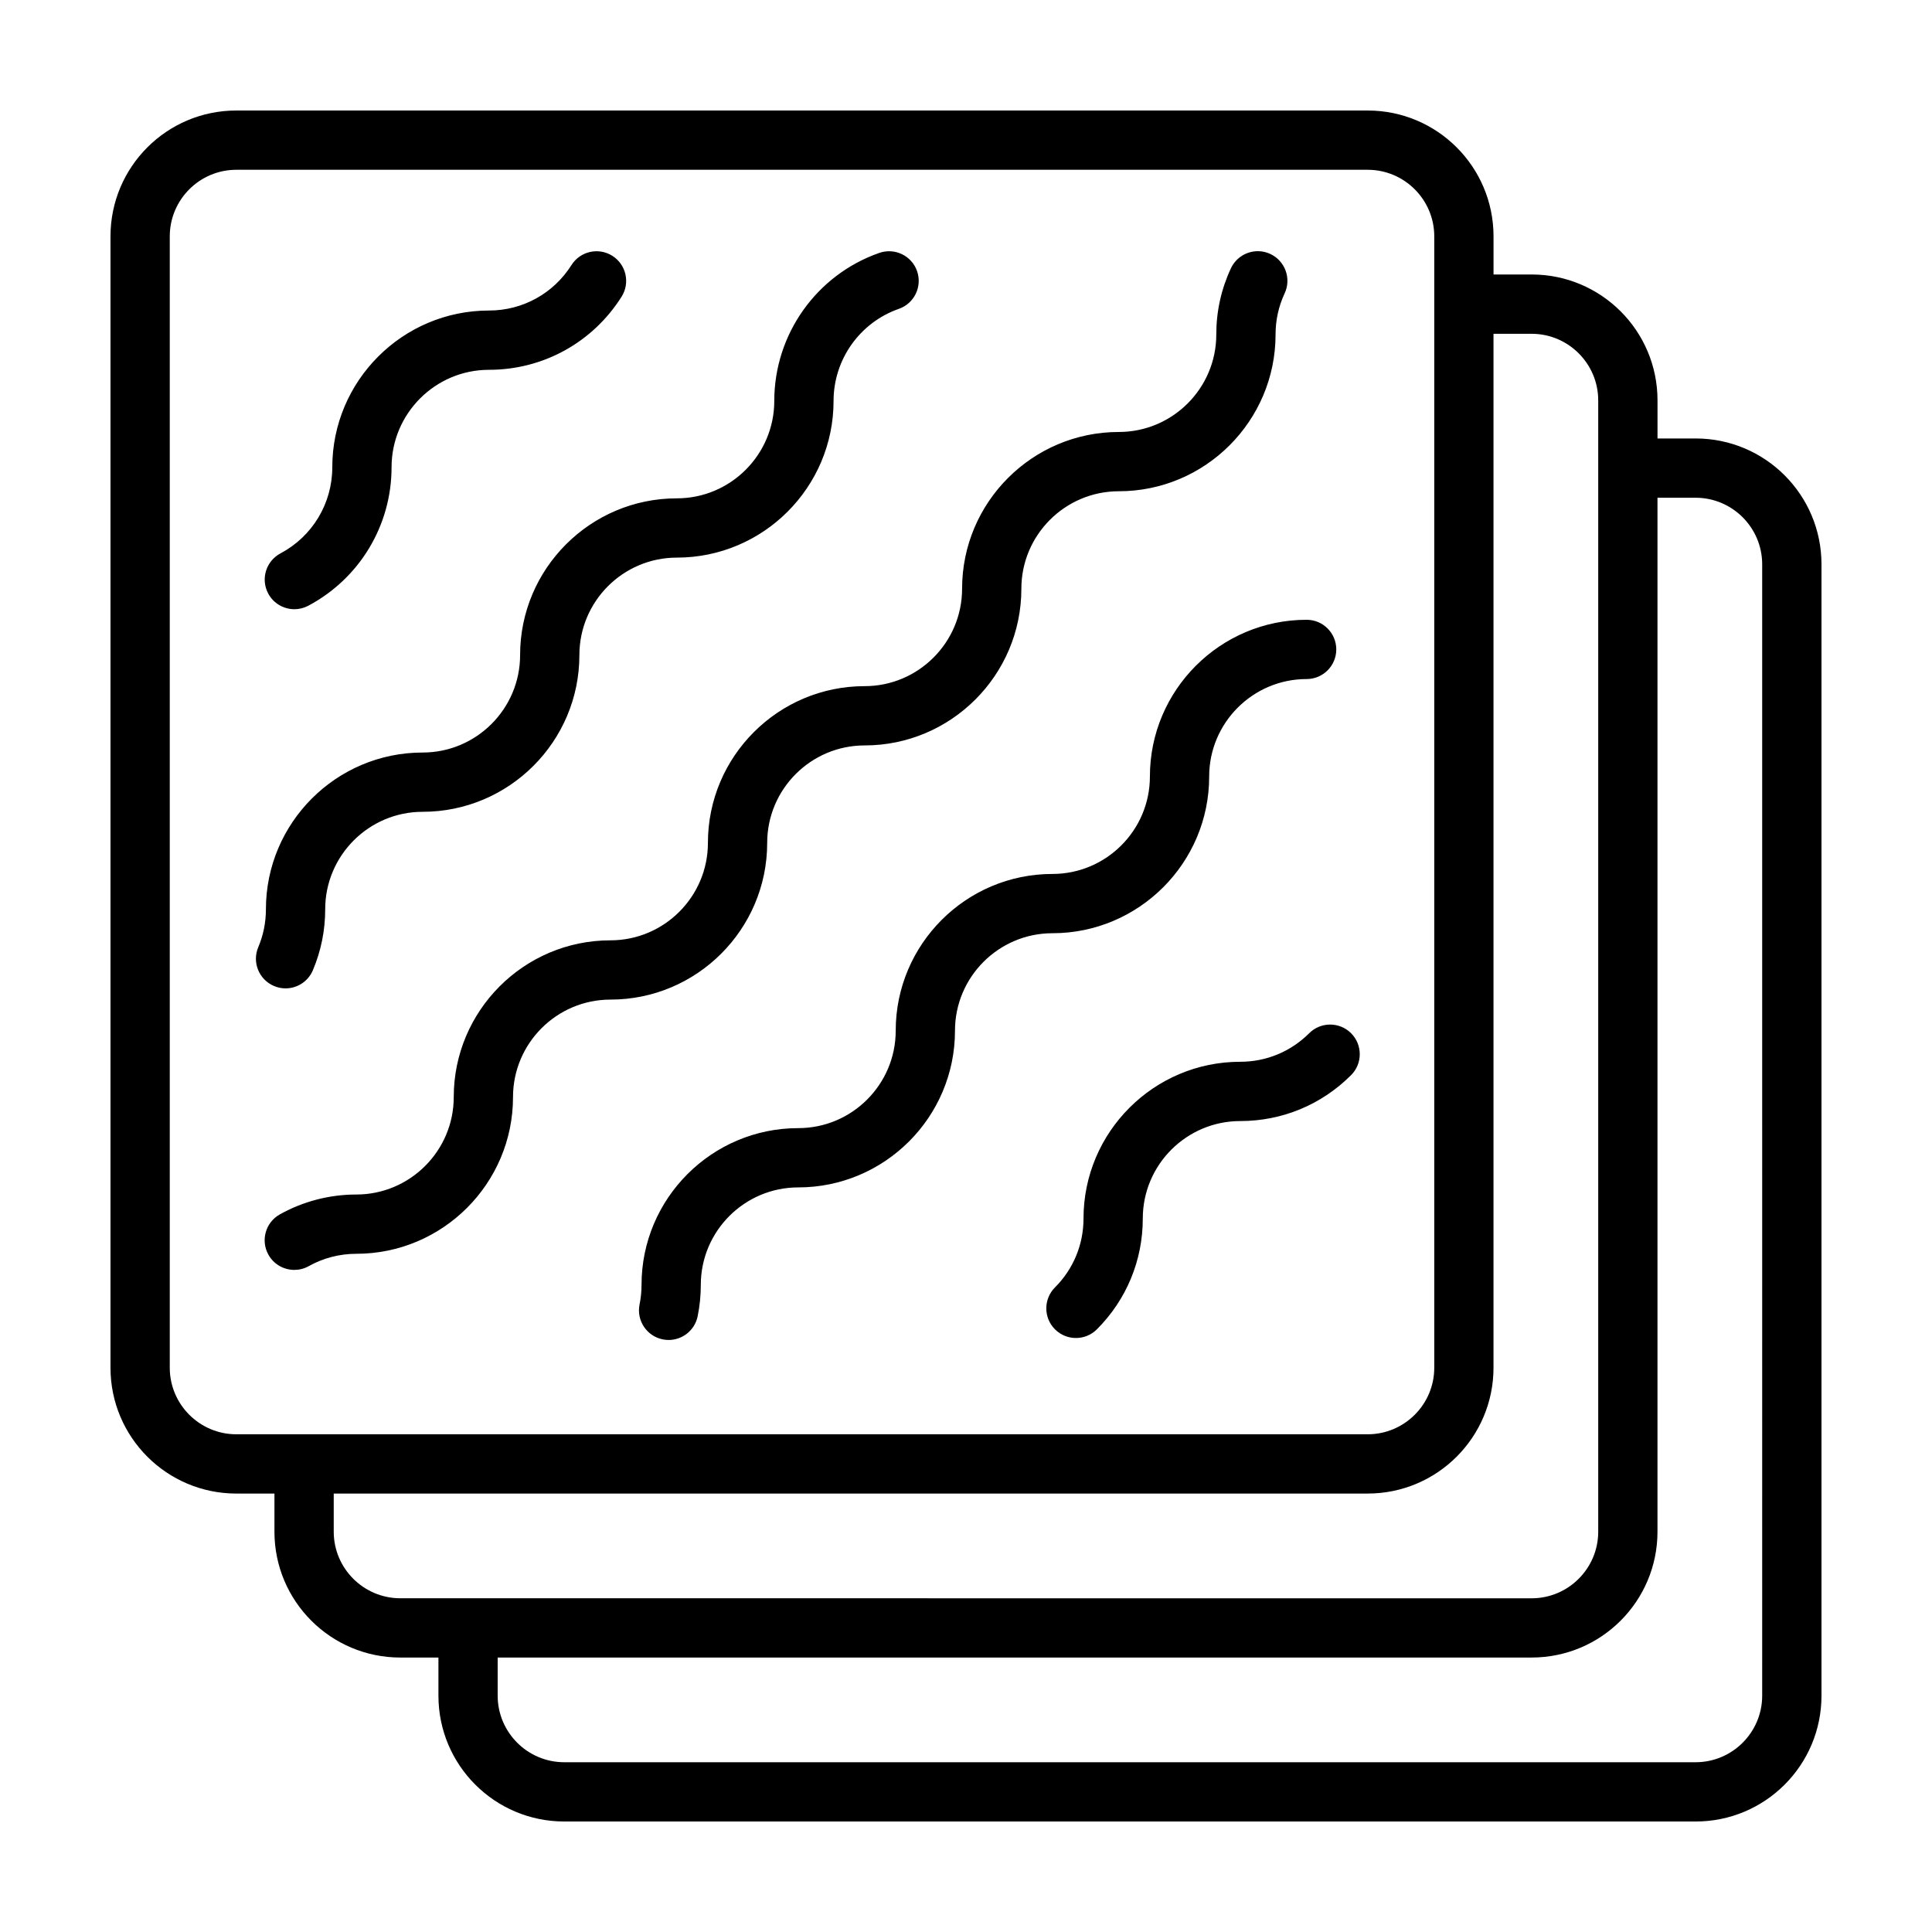
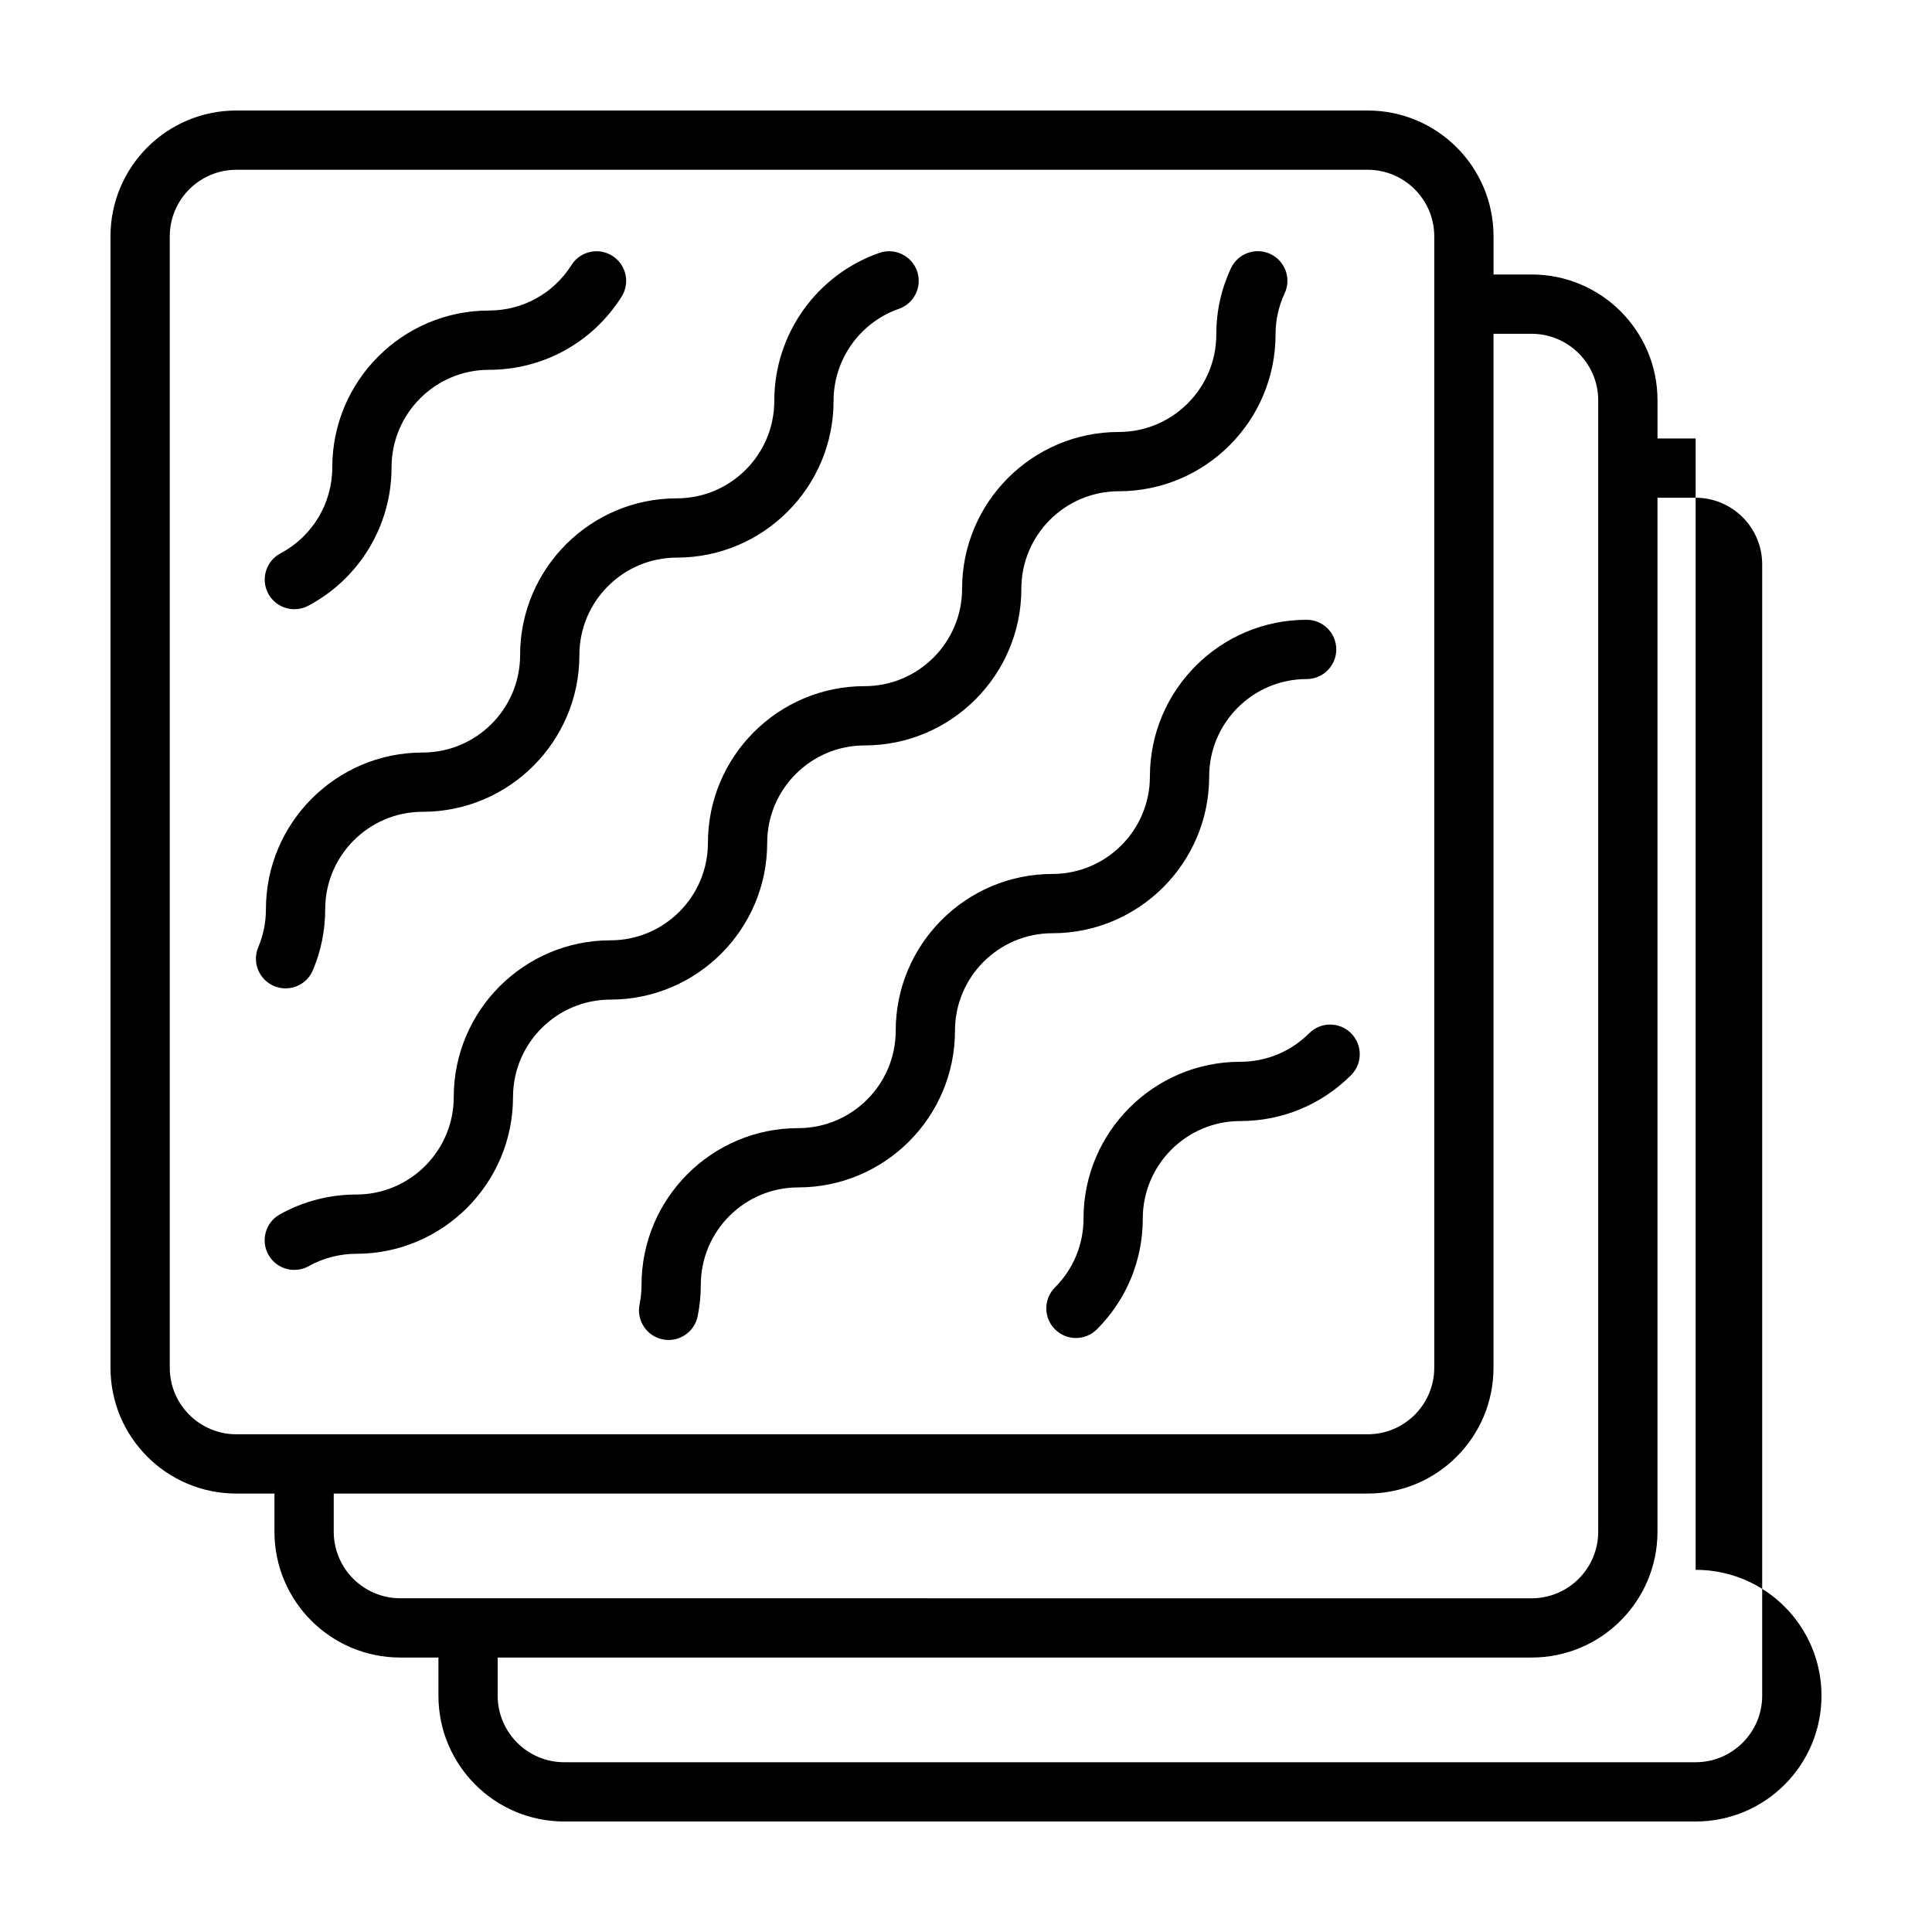
<svg xmlns="http://www.w3.org/2000/svg" fill="#000000" width="800px" height="800px" version="1.1" viewBox="144 144 512 512">
-   <path d="m593.36 260.2h-10.102v-10.102c0-18.422-14.93-33.355-33.352-33.355h-10.105v-10.102c0-18.422-14.93-33.352-33.352-33.352h-299.82c-18.418 0-33.348 14.93-33.348 33.352v299.82c0 18.418 14.93 33.348 33.348 33.348h10.102v10.109c0 18.418 14.938 33.348 33.355 33.348h10.102v10.105c0 18.418 14.934 33.348 33.352 33.348h299.82c18.418 0 33.352-14.93 33.352-33.348v-299.82c0-18.422-14.934-33.352-33.352-33.352zm-386.73 263.9c-9.727 0-17.641-7.914-17.641-17.641v-299.82c0-9.73 7.914-17.645 17.641-17.645h299.82c9.727 0 17.645 7.914 17.645 17.645v299.82c0 9.727-7.918 17.641-17.645 17.641zm43.457 43.457c-9.73 0-17.645-7.914-17.645-17.641v-10.109h274c18.422 0 33.352-14.93 33.352-33.348v-274h10.105c9.727 0 17.645 7.91 17.645 17.645v299.82c0 9.727-7.918 17.641-17.645 17.641zm360.91 25.812c0 9.73-7.914 17.641-17.645 17.641h-299.82c-9.727 0-17.645-7.91-17.645-17.641v-10.105h274.01c18.422 0 33.352-14.93 33.352-33.348v-274.01h10.102c9.73 0 17.645 7.914 17.645 17.645zm-388.98-287.92c1.238 0 2.5-0.297 3.676-0.918 13.617-7.234 22.074-21.297 22.074-36.699 0-14.242 11.586-25.828 25.828-25.828 14.332 0 27.465-7.238 35.129-19.371 2.316-3.668 1.223-8.516-2.445-10.832-3.664-2.32-8.512-1.227-10.832 2.441-4.773 7.547-12.941 12.051-21.852 12.051-22.902 0-41.535 18.637-41.535 41.539 0 9.578-5.262 18.328-13.734 22.824-3.832 2.039-5.293 6.797-3.254 10.625 1.41 2.652 4.133 4.168 6.945 4.168zm-2.344 100.48c3.062 0 5.973-1.801 7.238-4.797 2.168-5.125 3.269-10.57 3.269-16.168 0-14.242 11.582-25.828 25.828-25.828 22.898 0 41.535-18.629 41.535-41.535 0-14.242 11.582-25.828 25.824-25.828 22.902 0 41.535-18.629 41.535-41.531 0-10.973 6.953-20.773 17.305-24.395 4.094-1.43 6.254-5.91 4.82-10.008-1.43-4.09-5.91-6.242-10.008-4.816-16.645 5.816-27.828 21.578-27.828 39.219 0 14.238-11.582 25.824-25.824 25.824-22.902 0-41.535 18.633-41.535 41.535 0 14.238-11.586 25.828-25.824 25.828-22.902 0-41.539 18.633-41.539 41.535 0 3.492-0.684 6.867-2.023 10.043-1.695 3.996 0.176 8.605 4.168 10.293 1.004 0.426 2.039 0.629 3.059 0.629zm127.64-38.559c0-14.238 11.586-25.824 25.824-25.824 22.906 0 41.535-18.633 41.535-41.535 0-14.238 11.59-25.824 25.828-25.824 22.902 0 41.535-18.633 41.535-41.535 0-3.816 0.809-7.488 2.406-10.91 1.836-3.93 0.133-8.598-3.797-10.438-3.926-1.832-8.602-0.133-10.438 3.797-2.574 5.516-3.879 11.422-3.879 17.551 0 14.242-11.586 25.828-25.828 25.828-22.902 0-41.535 18.629-41.535 41.531 0 14.242-11.586 25.828-25.828 25.828-22.902 0-41.531 18.629-41.531 41.531 0 14.242-11.586 25.828-25.828 25.828-22.902 0-41.531 18.633-41.531 41.535 0 14.242-11.59 25.828-25.828 25.828-7.098 0-14.102 1.82-20.262 5.269-3.785 2.117-5.137 6.898-3.019 10.688 1.438 2.574 4.109 4.019 6.863 4.019 1.297 0 2.613-0.32 3.828-1 3.82-2.137 8.172-3.269 12.59-3.269 22.902 0 41.535-18.633 41.535-41.535 0-14.238 11.586-25.828 25.824-25.828 22.902 0 41.535-18.633 41.535-41.535zm117.13-17.586c0-14.242 11.586-25.828 25.828-25.828 4.336 0 7.856-3.516 7.856-7.852 0-4.34-3.519-7.856-7.856-7.856-22.902 0-41.535 18.633-41.535 41.535 0 14.238-11.59 25.824-25.828 25.824-22.902 0-41.535 18.633-41.535 41.535 0 14.242-11.586 25.824-25.828 25.824-22.902 0-41.531 18.633-41.531 41.535 0 1.746-0.176 3.488-0.523 5.191-0.859 4.25 1.887 8.395 6.141 9.258 0.523 0.105 1.051 0.156 1.566 0.156 3.66 0 6.934-2.566 7.688-6.289 0.559-2.727 0.836-5.527 0.836-8.316 0-14.238 11.586-25.828 25.824-25.828 22.906 0 41.535-18.629 41.535-41.531 0-14.242 11.586-25.828 25.828-25.828 22.902 0 41.535-18.629 41.535-41.531zm26.5 68.035c-4.879 4.879-11.363 7.562-18.262 7.562-22.902 0-41.539 18.633-41.539 41.535 0 6.898-2.684 13.383-7.562 18.262-3.066 3.07-3.062 8.043 0.004 11.109 1.531 1.531 3.543 2.297 5.555 2.297 2.008 0 4.019-0.766 5.551-2.301 7.844-7.848 12.16-18.277 12.16-29.367 0-14.242 11.59-25.824 25.832-25.824 11.09 0 21.52-4.32 29.367-12.168 3.066-3.062 3.066-8.039 0.004-11.105-3.066-3.066-8.039-3.066-11.109 0z" fill-rule="evenodd" />
+   <path d="m593.36 260.2h-10.102v-10.102c0-18.422-14.93-33.355-33.352-33.355h-10.105v-10.102c0-18.422-14.93-33.352-33.352-33.352h-299.82c-18.418 0-33.348 14.93-33.348 33.352v299.82c0 18.418 14.93 33.348 33.348 33.348h10.102v10.109c0 18.418 14.938 33.348 33.355 33.348h10.102v10.105c0 18.418 14.934 33.348 33.352 33.348h299.82c18.418 0 33.352-14.93 33.352-33.348c0-18.422-14.934-33.352-33.352-33.352zm-386.73 263.9c-9.727 0-17.641-7.914-17.641-17.641v-299.82c0-9.73 7.914-17.645 17.641-17.645h299.82c9.727 0 17.645 7.914 17.645 17.645v299.82c0 9.727-7.918 17.641-17.645 17.641zm43.457 43.457c-9.73 0-17.645-7.914-17.645-17.641v-10.109h274c18.422 0 33.352-14.93 33.352-33.348v-274h10.105c9.727 0 17.645 7.91 17.645 17.645v299.82c0 9.727-7.918 17.641-17.645 17.641zm360.91 25.812c0 9.73-7.914 17.641-17.645 17.641h-299.82c-9.727 0-17.645-7.91-17.645-17.641v-10.105h274.01c18.422 0 33.352-14.93 33.352-33.348v-274.01h10.102c9.73 0 17.645 7.914 17.645 17.645zm-388.98-287.92c1.238 0 2.5-0.297 3.676-0.918 13.617-7.234 22.074-21.297 22.074-36.699 0-14.242 11.586-25.828 25.828-25.828 14.332 0 27.465-7.238 35.129-19.371 2.316-3.668 1.223-8.516-2.445-10.832-3.664-2.32-8.512-1.227-10.832 2.441-4.773 7.547-12.941 12.051-21.852 12.051-22.902 0-41.535 18.637-41.535 41.539 0 9.578-5.262 18.328-13.734 22.824-3.832 2.039-5.293 6.797-3.254 10.625 1.41 2.652 4.133 4.168 6.945 4.168zm-2.344 100.48c3.062 0 5.973-1.801 7.238-4.797 2.168-5.125 3.269-10.57 3.269-16.168 0-14.242 11.582-25.828 25.828-25.828 22.898 0 41.535-18.629 41.535-41.535 0-14.242 11.582-25.828 25.824-25.828 22.902 0 41.535-18.629 41.535-41.531 0-10.973 6.953-20.773 17.305-24.395 4.094-1.43 6.254-5.91 4.82-10.008-1.43-4.09-5.91-6.242-10.008-4.816-16.645 5.816-27.828 21.578-27.828 39.219 0 14.238-11.582 25.824-25.824 25.824-22.902 0-41.535 18.633-41.535 41.535 0 14.238-11.586 25.828-25.824 25.828-22.902 0-41.539 18.633-41.539 41.535 0 3.492-0.684 6.867-2.023 10.043-1.695 3.996 0.176 8.605 4.168 10.293 1.004 0.426 2.039 0.629 3.059 0.629zm127.64-38.559c0-14.238 11.586-25.824 25.824-25.824 22.906 0 41.535-18.633 41.535-41.535 0-14.238 11.59-25.824 25.828-25.824 22.902 0 41.535-18.633 41.535-41.535 0-3.816 0.809-7.488 2.406-10.91 1.836-3.93 0.133-8.598-3.797-10.438-3.926-1.832-8.602-0.133-10.438 3.797-2.574 5.516-3.879 11.422-3.879 17.551 0 14.242-11.586 25.828-25.828 25.828-22.902 0-41.535 18.629-41.535 41.531 0 14.242-11.586 25.828-25.828 25.828-22.902 0-41.531 18.629-41.531 41.531 0 14.242-11.586 25.828-25.828 25.828-22.902 0-41.531 18.633-41.531 41.535 0 14.242-11.59 25.828-25.828 25.828-7.098 0-14.102 1.82-20.262 5.269-3.785 2.117-5.137 6.898-3.019 10.688 1.438 2.574 4.109 4.019 6.863 4.019 1.297 0 2.613-0.32 3.828-1 3.82-2.137 8.172-3.269 12.59-3.269 22.902 0 41.535-18.633 41.535-41.535 0-14.238 11.586-25.828 25.824-25.828 22.902 0 41.535-18.633 41.535-41.535zm117.13-17.586c0-14.242 11.586-25.828 25.828-25.828 4.336 0 7.856-3.516 7.856-7.852 0-4.34-3.519-7.856-7.856-7.856-22.902 0-41.535 18.633-41.535 41.535 0 14.238-11.59 25.824-25.828 25.824-22.902 0-41.535 18.633-41.535 41.535 0 14.242-11.586 25.824-25.828 25.824-22.902 0-41.531 18.633-41.531 41.535 0 1.746-0.176 3.488-0.523 5.191-0.859 4.25 1.887 8.395 6.141 9.258 0.523 0.105 1.051 0.156 1.566 0.156 3.66 0 6.934-2.566 7.688-6.289 0.559-2.727 0.836-5.527 0.836-8.316 0-14.238 11.586-25.828 25.824-25.828 22.906 0 41.535-18.629 41.535-41.531 0-14.242 11.586-25.828 25.828-25.828 22.902 0 41.535-18.629 41.535-41.531zm26.5 68.035c-4.879 4.879-11.363 7.562-18.262 7.562-22.902 0-41.539 18.633-41.539 41.535 0 6.898-2.684 13.383-7.562 18.262-3.066 3.07-3.062 8.043 0.004 11.109 1.531 1.531 3.543 2.297 5.555 2.297 2.008 0 4.019-0.766 5.551-2.301 7.844-7.848 12.16-18.277 12.16-29.367 0-14.242 11.59-25.824 25.832-25.824 11.09 0 21.52-4.32 29.367-12.168 3.066-3.062 3.066-8.039 0.004-11.105-3.066-3.066-8.039-3.066-11.109 0z" fill-rule="evenodd" />
</svg>